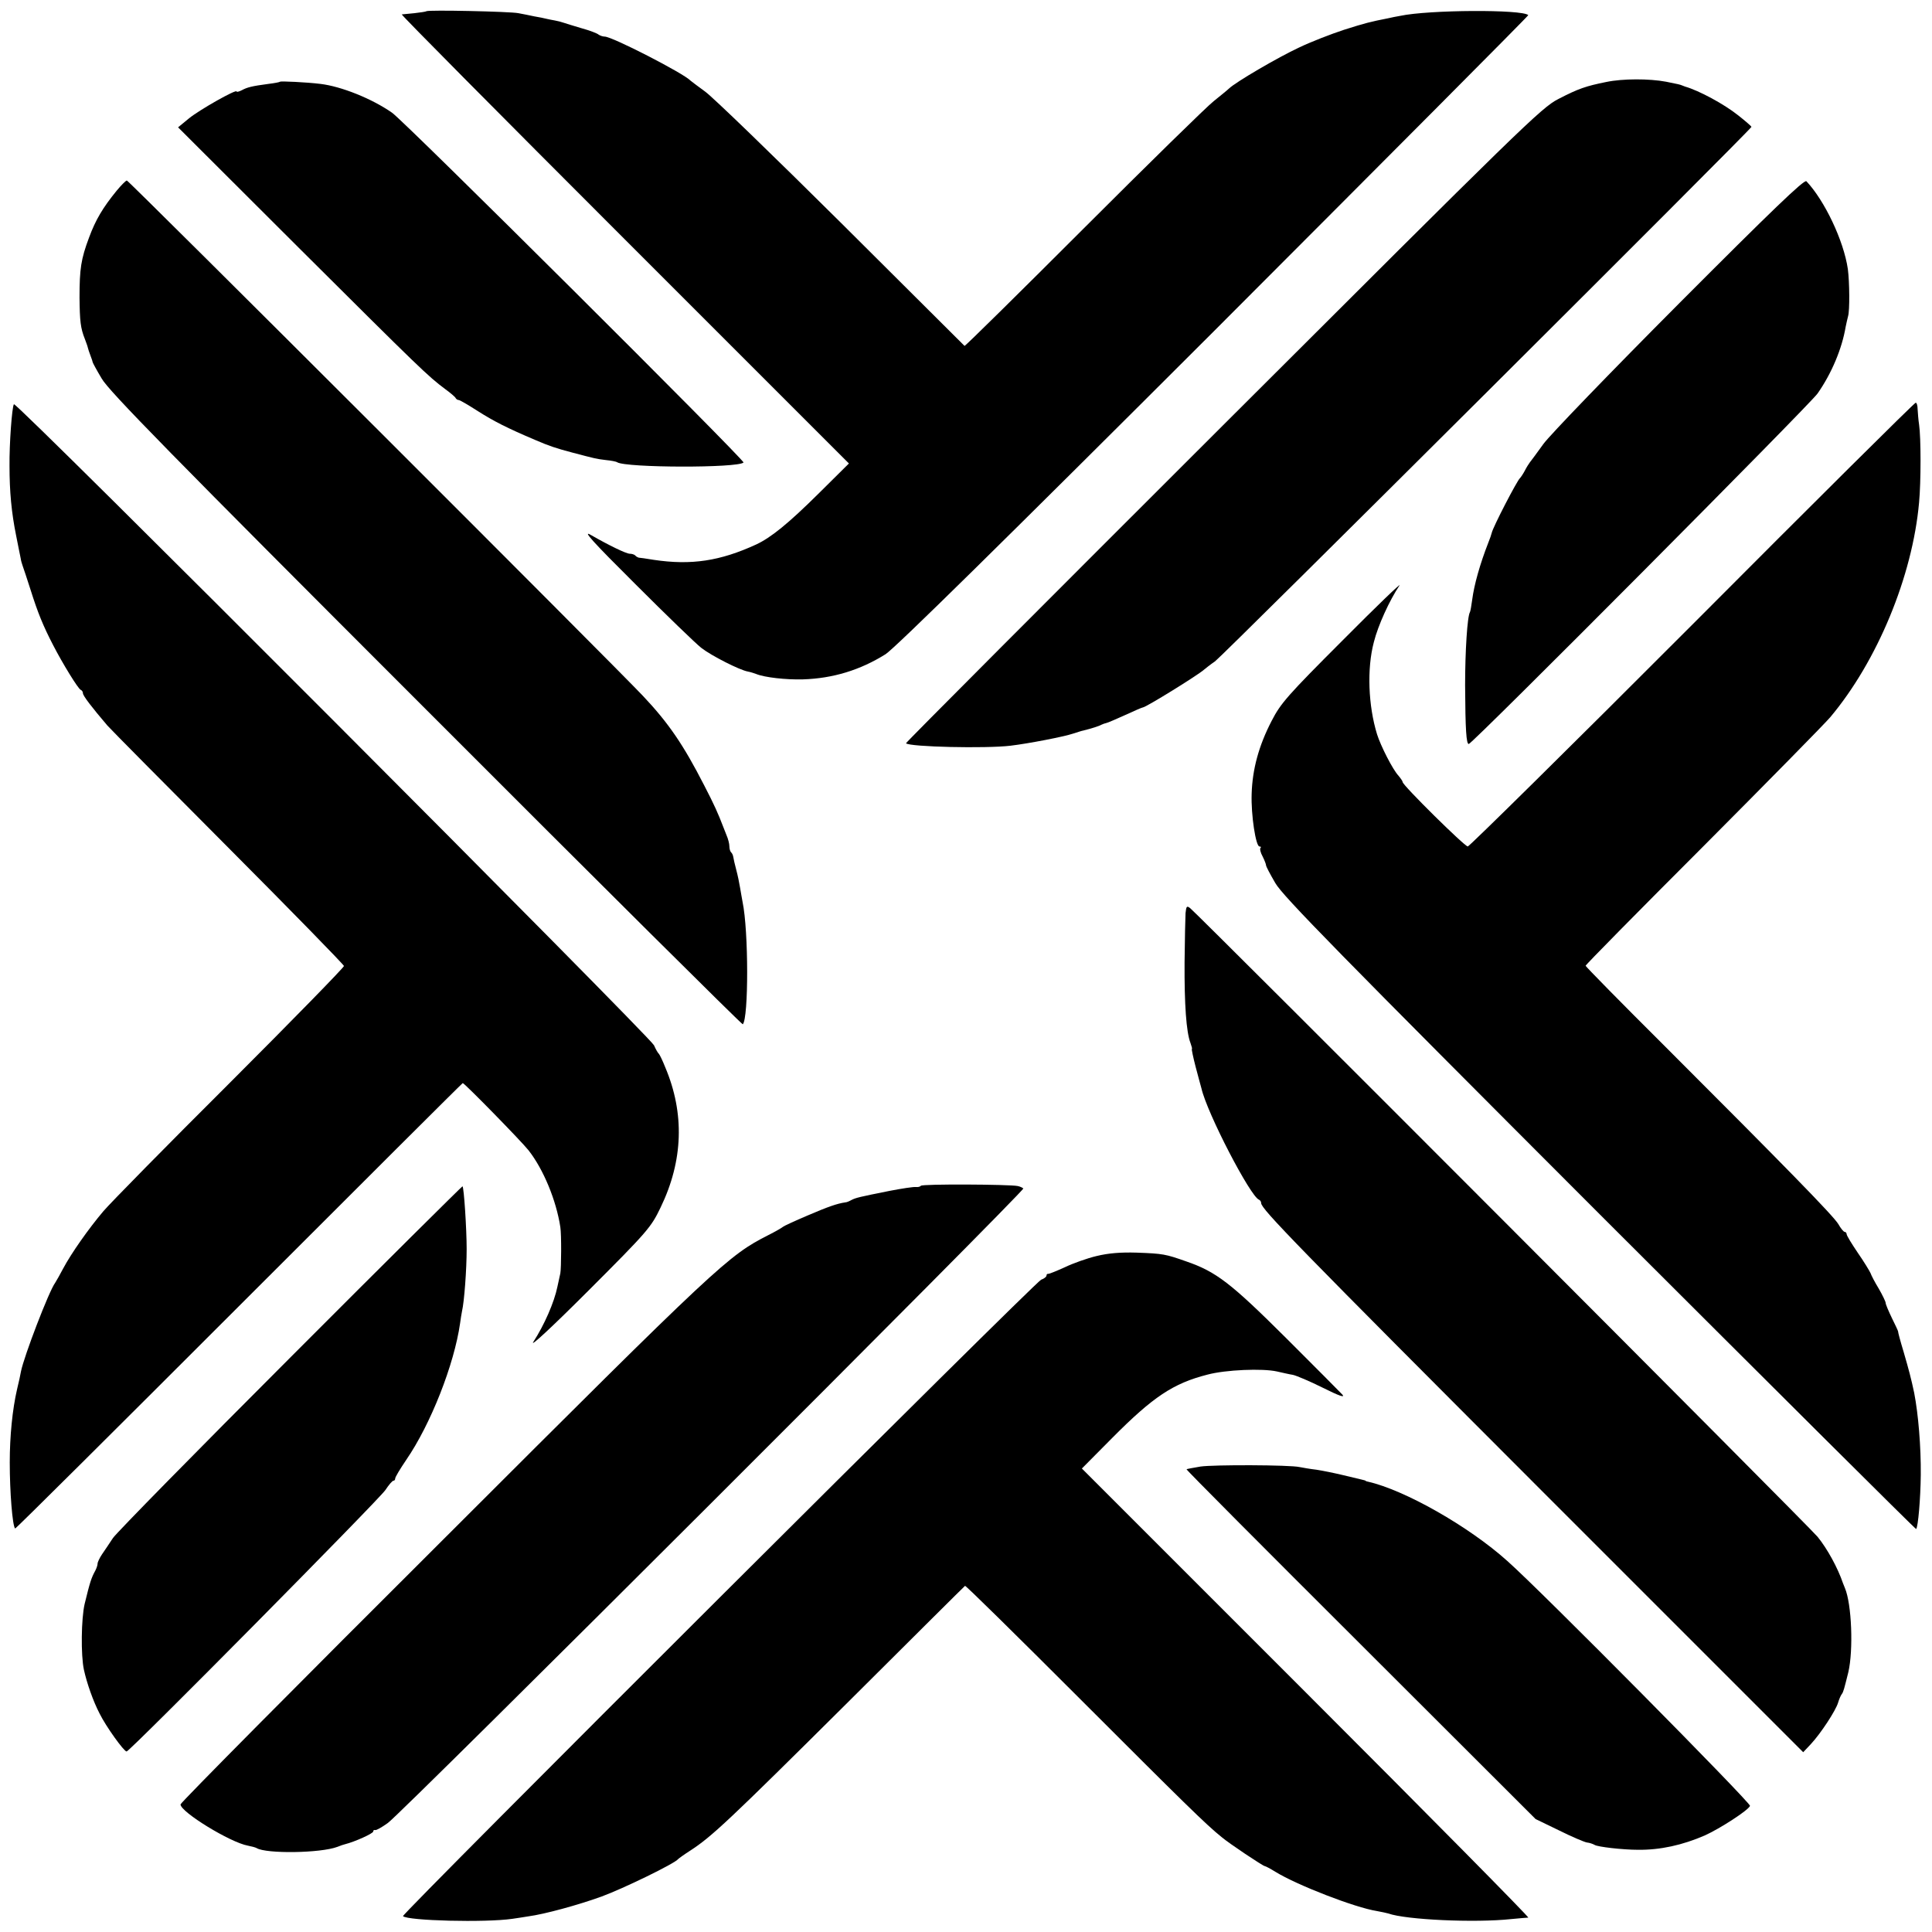
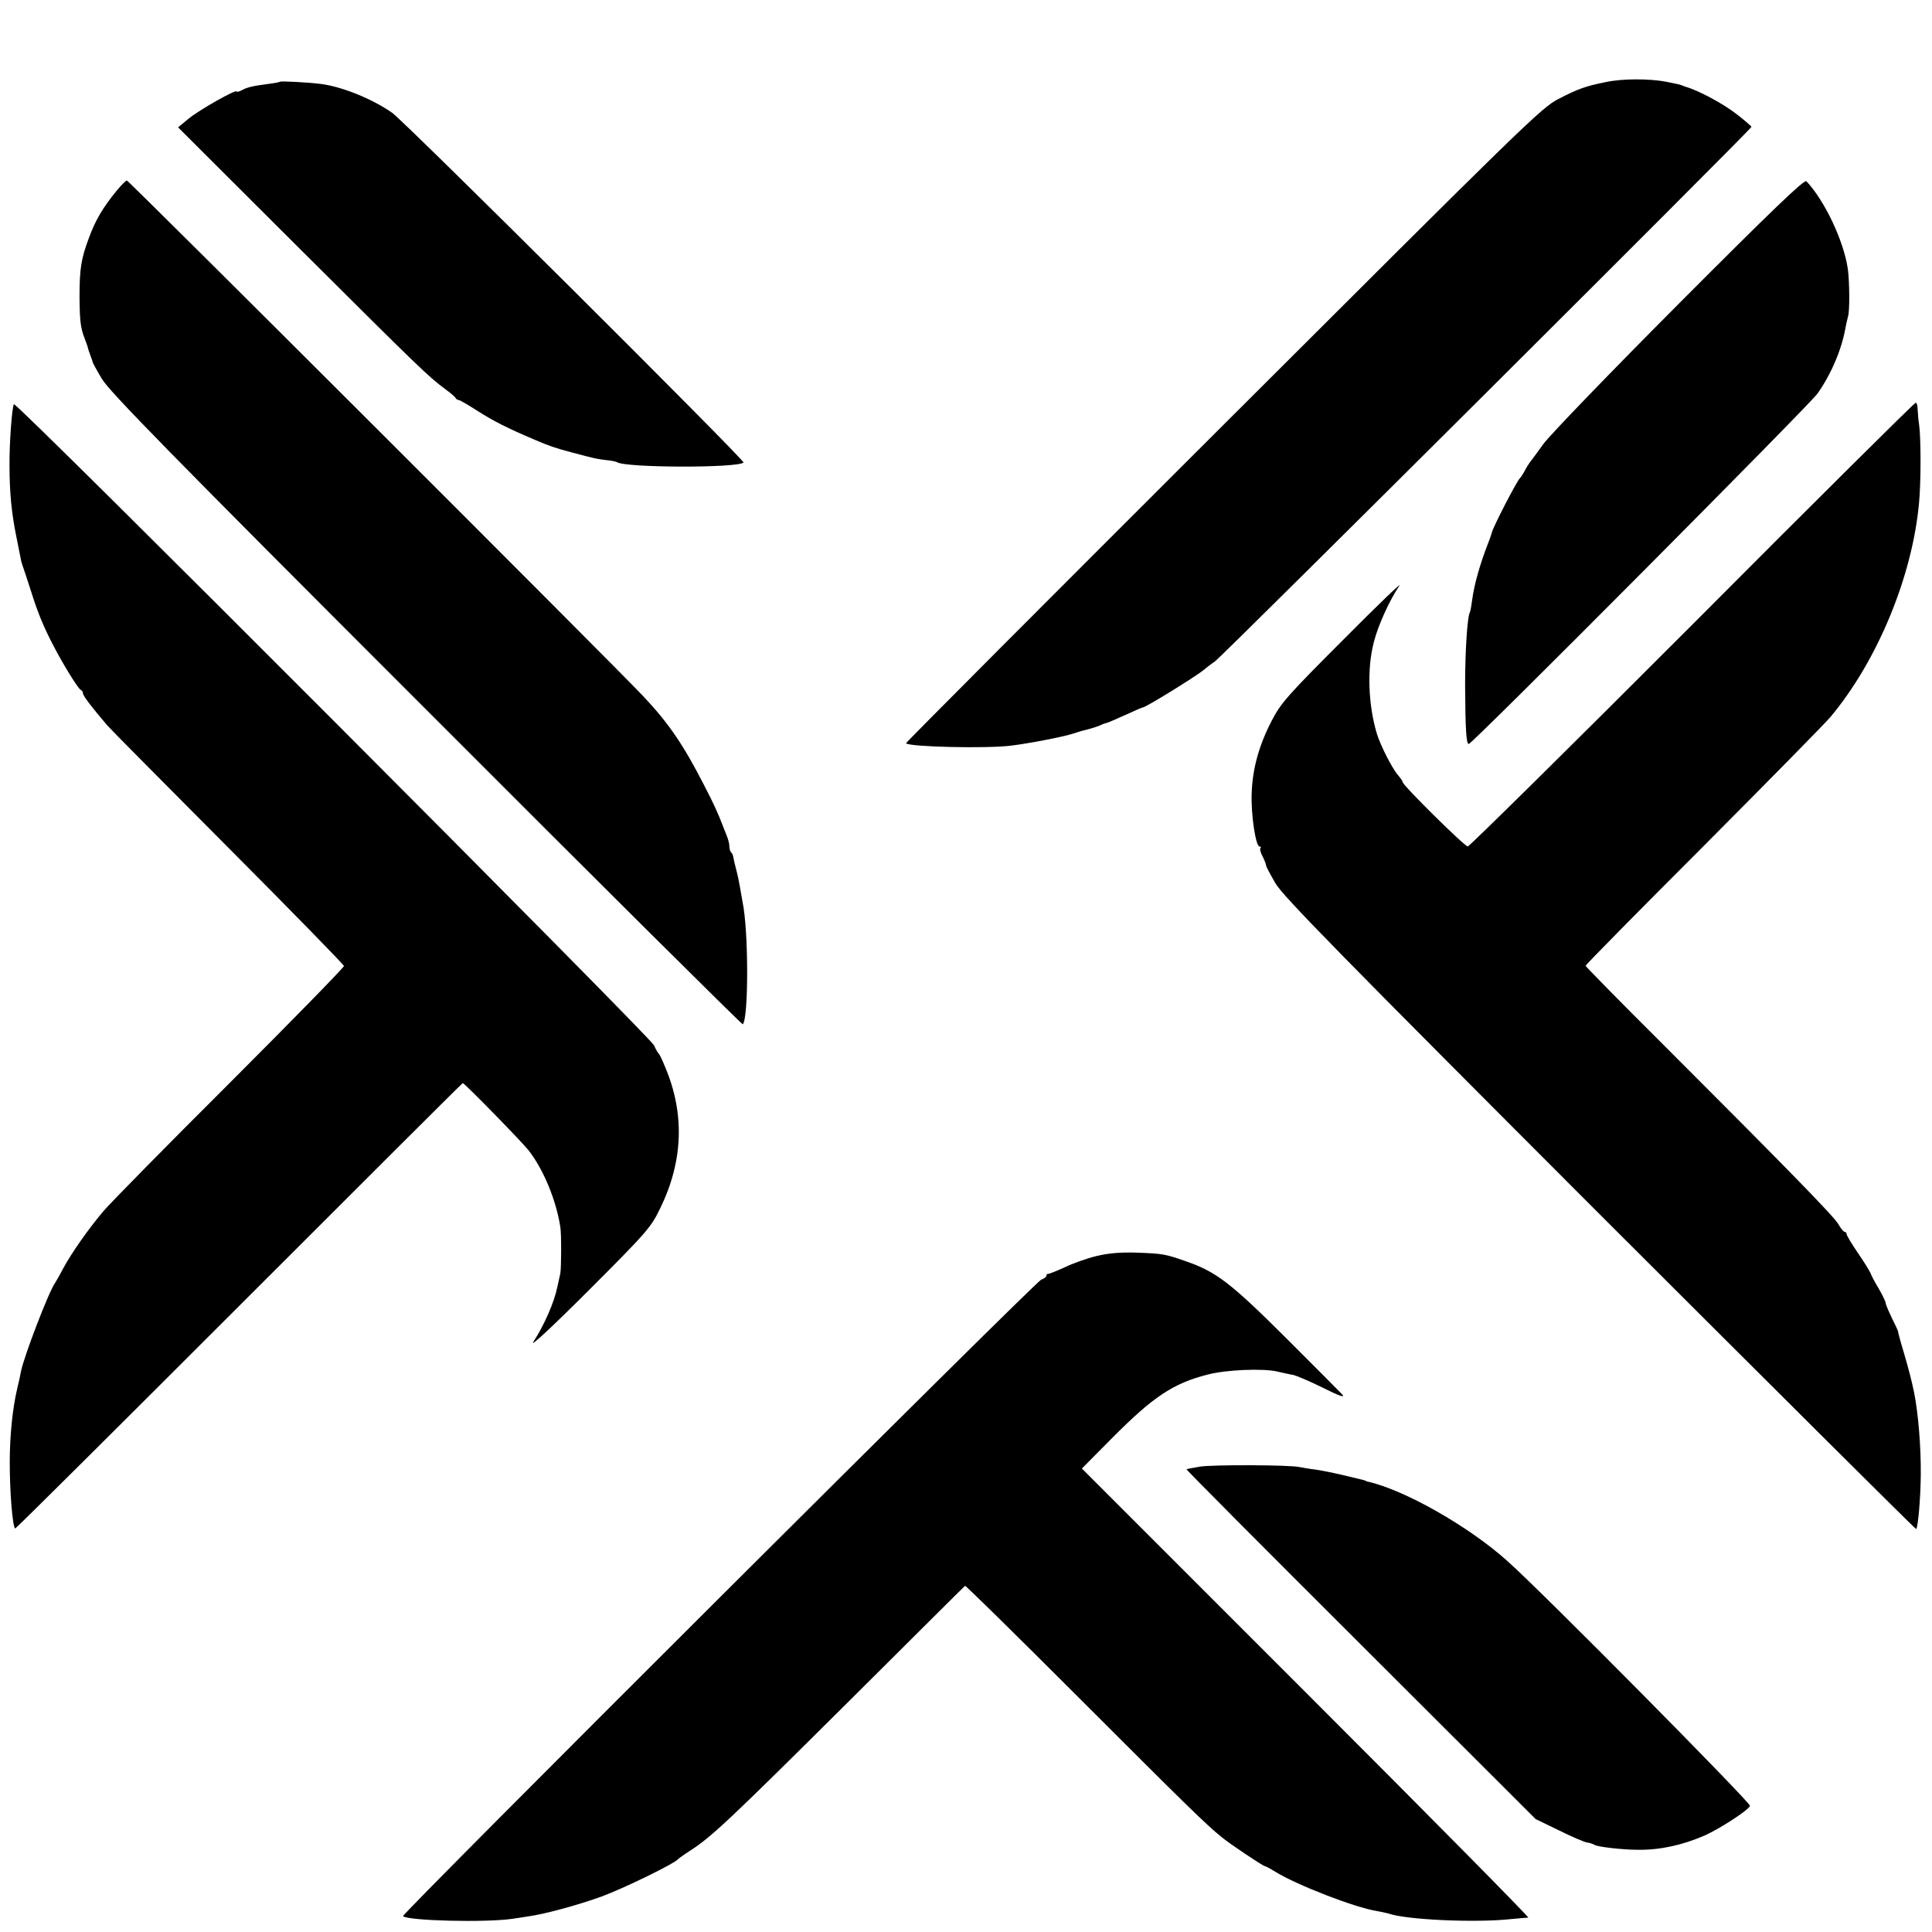
<svg xmlns="http://www.w3.org/2000/svg" version="1.0" width="792pt" height="792pt" viewBox="0 0 792 792" preserveAspectRatio="xMidYMid meet">
  <g transform="translate(0,792) scale(0.1,-0.1)" fill="#000000" stroke="none">
-     <path d="M1748 7874 c-2 -2 -24 -5 -49 -8 -24 -2 -47 -5 -52 -5 -4 -1 407 -415 913 -921 l920 -920 -122 -121 c-127 -126 -198 -183 -258 -211 -148 -68 -266 -86 -420 -63 -30 5 -58 9 -62 9 -3 1 -10 4 -14 9 -4 4 -14 7 -22 7 -15 0 -85 34 -160 77 -36 21 6 -26 183 -202 127 -127 248 -244 270 -261 41 -32 157 -91 191 -97 11 -2 26 -7 34 -10 34 -14 122 -24 192 -22 123 4 234 38 338 103 37 23 488 467 1347 1325 710 711 1290 1293 1288 1295 -24 24 -408 22 -525 -3 -14 -2 -36 -7 -50 -10 -71 -14 -92 -19 -180 -47 -52 -17 -135 -49 -185 -73 -84 -39 -259 -141 -287 -168 -7 -7 -36 -30 -63 -52 -28 -22 -268 -257 -534 -523 -266 -266 -485 -482 -487 -480 -2 2 -229 228 -506 504 -277 275 -528 518 -558 539 -30 22 -57 42 -60 45 -27 29 -320 180 -351 180 -8 0 -19 4 -25 8 -5 5 -36 17 -69 26 -33 10 -67 20 -75 23 -8 3 -24 7 -35 9 -11 2 -27 5 -35 7 -8 2 -31 7 -50 10 -19 4 -48 10 -65 13 -35 7 -371 14 -377 8z" />
    <path d="M6585 7584 c-84 -17 -114 -27 -197 -70 -69 -35 -148 -113 -1375 -1338 -716 -715 -1301 -1301 -1299 -1303 15 -15 327 -22 428 -10 75 9 220 37 258 50 19 6 37 12 40 12 36 9 67 19 75 24 6 3 15 6 20 7 6 1 40 16 78 33 37 17 69 31 72 31 12 0 227 133 251 155 6 5 26 21 45 34 35 26 2199 2182 2199 2191 -1 3 -24 23 -53 46 -60 48 -163 103 -219 119 -5 2 -10 4 -13 5 -7 3 -14 5 -65 15 -69 13 -178 13 -245 -1z" />
    <path d="M1148 7585 c-2 -2 -23 -6 -48 -9 -68 -9 -87 -14 -109 -26 -12 -6 -21 -8 -21 -5 0 11 -152 -75 -195 -110 l-45 -37 493 -492 c500 -498 531 -528 602 -581 22 -16 42 -33 43 -37 2 -4 8 -8 13 -8 4 0 40 -21 79 -46 63 -40 117 -68 235 -118 55 -24 89 -35 150 -51 95 -25 98 -26 139 -31 21 -2 42 -6 46 -9 37 -23 495 -24 518 -1 7 8 -1393 1402 -1441 1434 -83 58 -209 108 -293 118 -57 7 -163 12 -166 9z" />
    <path d="M6884 6677 c-281 -282 -531 -541 -557 -577 -26 -36 -51 -70 -56 -76 -4 -5 -14 -21 -21 -35 -7 -13 -16 -26 -19 -29 -12 -10 -111 -201 -116 -225 -1 -5 -7 -23 -14 -40 -34 -87 -58 -172 -66 -234 -3 -23 -7 -46 -9 -50 -11 -17 -20 -161 -20 -301 1 -184 5 -240 15 -240 14 0 1398 1391 1430 1437 58 83 100 184 115 273 3 14 7 33 10 44 7 23 6 140 -1 193 -17 117 -96 282 -170 360 -9 8 -141 -119 -521 -500z" />
    <path d="M478 7138 c-57 -70 -86 -119 -113 -192 -33 -88 -39 -128 -39 -246 1 -96 4 -125 22 -170 5 -14 11 -29 12 -35 1 -5 6 -20 11 -33 5 -13 9 -25 9 -27 0 -2 16 -32 37 -67 29 -51 283 -310 1330 -1357 711 -712 1295 -1292 1298 -1290 24 25 24 383 -1 502 -2 12 -7 38 -10 57 -3 19 -10 53 -16 75 -6 22 -11 45 -12 52 -1 7 -5 16 -9 19 -4 4 -7 15 -7 25 0 10 -5 30 -12 46 -6 15 -12 30 -13 33 -21 55 -37 91 -78 170 -85 166 -146 256 -252 368 -113 120 -2107 2112 -2115 2112 -4 0 -23 -19 -42 -42z" />
    <path d="M57 6263 c-8 -12 -19 -163 -18 -253 0 -105 8 -191 27 -285 9 -44 17 -87 19 -95 1 -8 5 -22 8 -30 3 -8 18 -53 33 -100 29 -92 51 -146 92 -225 38 -74 103 -180 113 -183 5 -2 9 -8 9 -14 0 -10 36 -57 100 -132 14 -16 238 -242 498 -503 259 -260 472 -478 472 -483 0 -6 -210 -221 -467 -478 -258 -257 -491 -494 -519 -527 -61 -72 -132 -173 -165 -235 -13 -25 -28 -51 -33 -59 -25 -33 -128 -302 -140 -363 -2 -12 -9 -45 -16 -73 -19 -82 -30 -192 -30 -300 0 -121 11 -260 22 -271 2 -2 415 409 918 912 502 502 915 914 917 914 7 0 241 -239 270 -276 61 -78 113 -204 130 -314 5 -31 4 -169 0 -190 -2 -8 -7 -33 -12 -55 -13 -64 -54 -157 -98 -225 -18 -27 71 55 226 210 244 244 256 259 295 340 93 192 99 386 19 575 -11 28 -23 52 -26 55 -4 3 -13 19 -20 35 -19 38 -2616 2641 -2624 2628z" />
    <path d="M6937 5359 c-499 -500 -914 -909 -920 -909 -13 0 -267 251 -267 264 0 4 -8 15 -17 26 -23 24 -73 122 -88 170 -36 117 -42 269 -13 378 17 68 64 171 105 232 9 14 -96 -87 -233 -225 -226 -226 -254 -258 -291 -330 -53 -102 -79 -199 -82 -299 -3 -87 17 -216 32 -216 6 0 8 -3 4 -6 -3 -4 0 -19 9 -35 8 -16 14 -32 14 -36 0 -5 17 -37 38 -73 30 -53 266 -293 1330 -1358 712 -711 1295 -1292 1297 -1290 8 8 18 124 19 223 1 114 -10 247 -27 335 -12 57 -22 95 -43 167 -14 46 -24 84 -23 85 0 2 -11 26 -25 54 -14 29 -26 57 -26 63 0 5 -13 32 -28 58 -16 26 -31 55 -34 64 -4 9 -27 47 -52 83 -25 37 -46 71 -46 77 0 5 -4 9 -8 9 -4 0 -16 14 -26 32 -21 35 -223 241 -710 728 -179 178 -326 328 -326 331 0 4 217 224 483 490 265 266 499 504 520 529 193 230 337 578 364 880 8 84 8 267 0 320 -3 19 -5 47 -6 63 0 15 -4 27 -8 26 -5 0 -417 -409 -916 -910z" />
-     <path d="M4860 4177 c-1 -17 -3 -108 -4 -202 -1 -172 7 -286 24 -330 5 -14 8 -25 6 -25 -2 0 5 -33 15 -72 11 -40 21 -80 24 -89 23 -102 201 -444 236 -457 5 -2 9 -8 9 -14 0 -24 147 -175 1153 -1182 l1069 -1069 32 34 c40 43 101 136 111 169 4 14 11 30 15 35 7 9 10 22 27 90 21 90 14 279 -14 345 -3 8 -7 17 -8 20 -21 62 -64 141 -104 190 -32 40 -2534 2546 -2572 2577 -14 11 -16 8 -19 -20z" />
-     <path d="M3775 3059 c-3 -4 -12 -6 -21 -5 -9 1 -57 -6 -108 -16 -125 -25 -137 -28 -155 -37 -9 -5 -20 -10 -26 -10 -34 -5 -71 -18 -155 -54 -52 -22 -97 -43 -100 -46 -3 -3 -30 -19 -60 -34 -165 -84 -201 -117 -1327 -1242 -596 -594 -1083 -1085 -1083 -1092 0 -31 204 -156 276 -169 15 -3 31 -7 36 -10 39 -24 262 -21 331 5 12 5 27 10 32 11 40 10 115 44 115 52 0 5 3 7 8 6 4 -2 27 11 52 29 53 36 2613 2593 2605 2601 -3 3 -13 8 -23 10 -33 7 -393 9 -397 1z" />
-     <path d="M1192 2357 c-386 -386 -714 -720 -729 -742 -14 -22 -35 -52 -45 -67 -10 -15 -18 -32 -18 -38 0 -6 -4 -18 -9 -28 -17 -31 -22 -47 -44 -137 -14 -60 -16 -210 -3 -270 12 -55 38 -129 64 -179 26 -53 100 -156 111 -156 13 0 1037 1035 1061 1072 14 21 28 38 33 38 4 0 7 4 7 9 0 6 20 39 45 76 101 147 197 392 221 560 2 17 6 39 8 50 9 38 19 170 19 255 0 81 -11 252 -17 257 -1 1 -318 -313 -704 -700z" />
    <path d="M4495 2771 c-38 -9 -97 -30 -130 -46 -33 -15 -63 -27 -67 -27 -5 1 -8 -2 -8 -7 0 -5 -10 -13 -22 -17 -22 -7 -2624 -2602 -2616 -2609 19 -19 338 -27 448 -11 19 3 49 7 65 10 68 9 206 47 300 81 88 32 302 136 315 154 3 3 25 19 50 35 88 57 160 125 638 600 266 265 485 483 488 485 2 3 214 -206 470 -462 422 -422 518 -517 582 -568 29 -25 170 -119 177 -119 3 0 22 -10 43 -23 89 -55 327 -147 416 -161 18 -3 39 -8 47 -10 72 -26 355 -39 504 -23 33 3 64 6 70 6 5 1 -404 415 -910 921 l-920 920 125 126 c167 168 249 223 390 259 75 20 225 26 284 13 23 -5 52 -12 66 -14 14 -3 69 -26 123 -53 66 -33 92 -42 80 -28 -10 11 -115 116 -232 233 -226 225 -286 271 -408 313 -85 30 -95 32 -203 36 -66 2 -116 -2 -165 -14z" />
    <path d="M4921 1908 c-30 -5 -56 -10 -57 -11 -2 -2 320 -325 714 -718 l717 -716 95 -46 c52 -26 104 -48 115 -50 11 -1 25 -6 32 -10 12 -8 115 -20 178 -20 91 -1 182 19 274 59 62 28 178 103 185 121 5 11 -858 883 -995 1004 -158 142 -421 291 -571 325 -5 1 -9 2 -10 4 -3 2 -10 3 -93 23 -33 8 -82 18 -108 22 -27 3 -59 9 -70 11 -40 9 -351 10 -406 2z" />
  </g>
</svg>